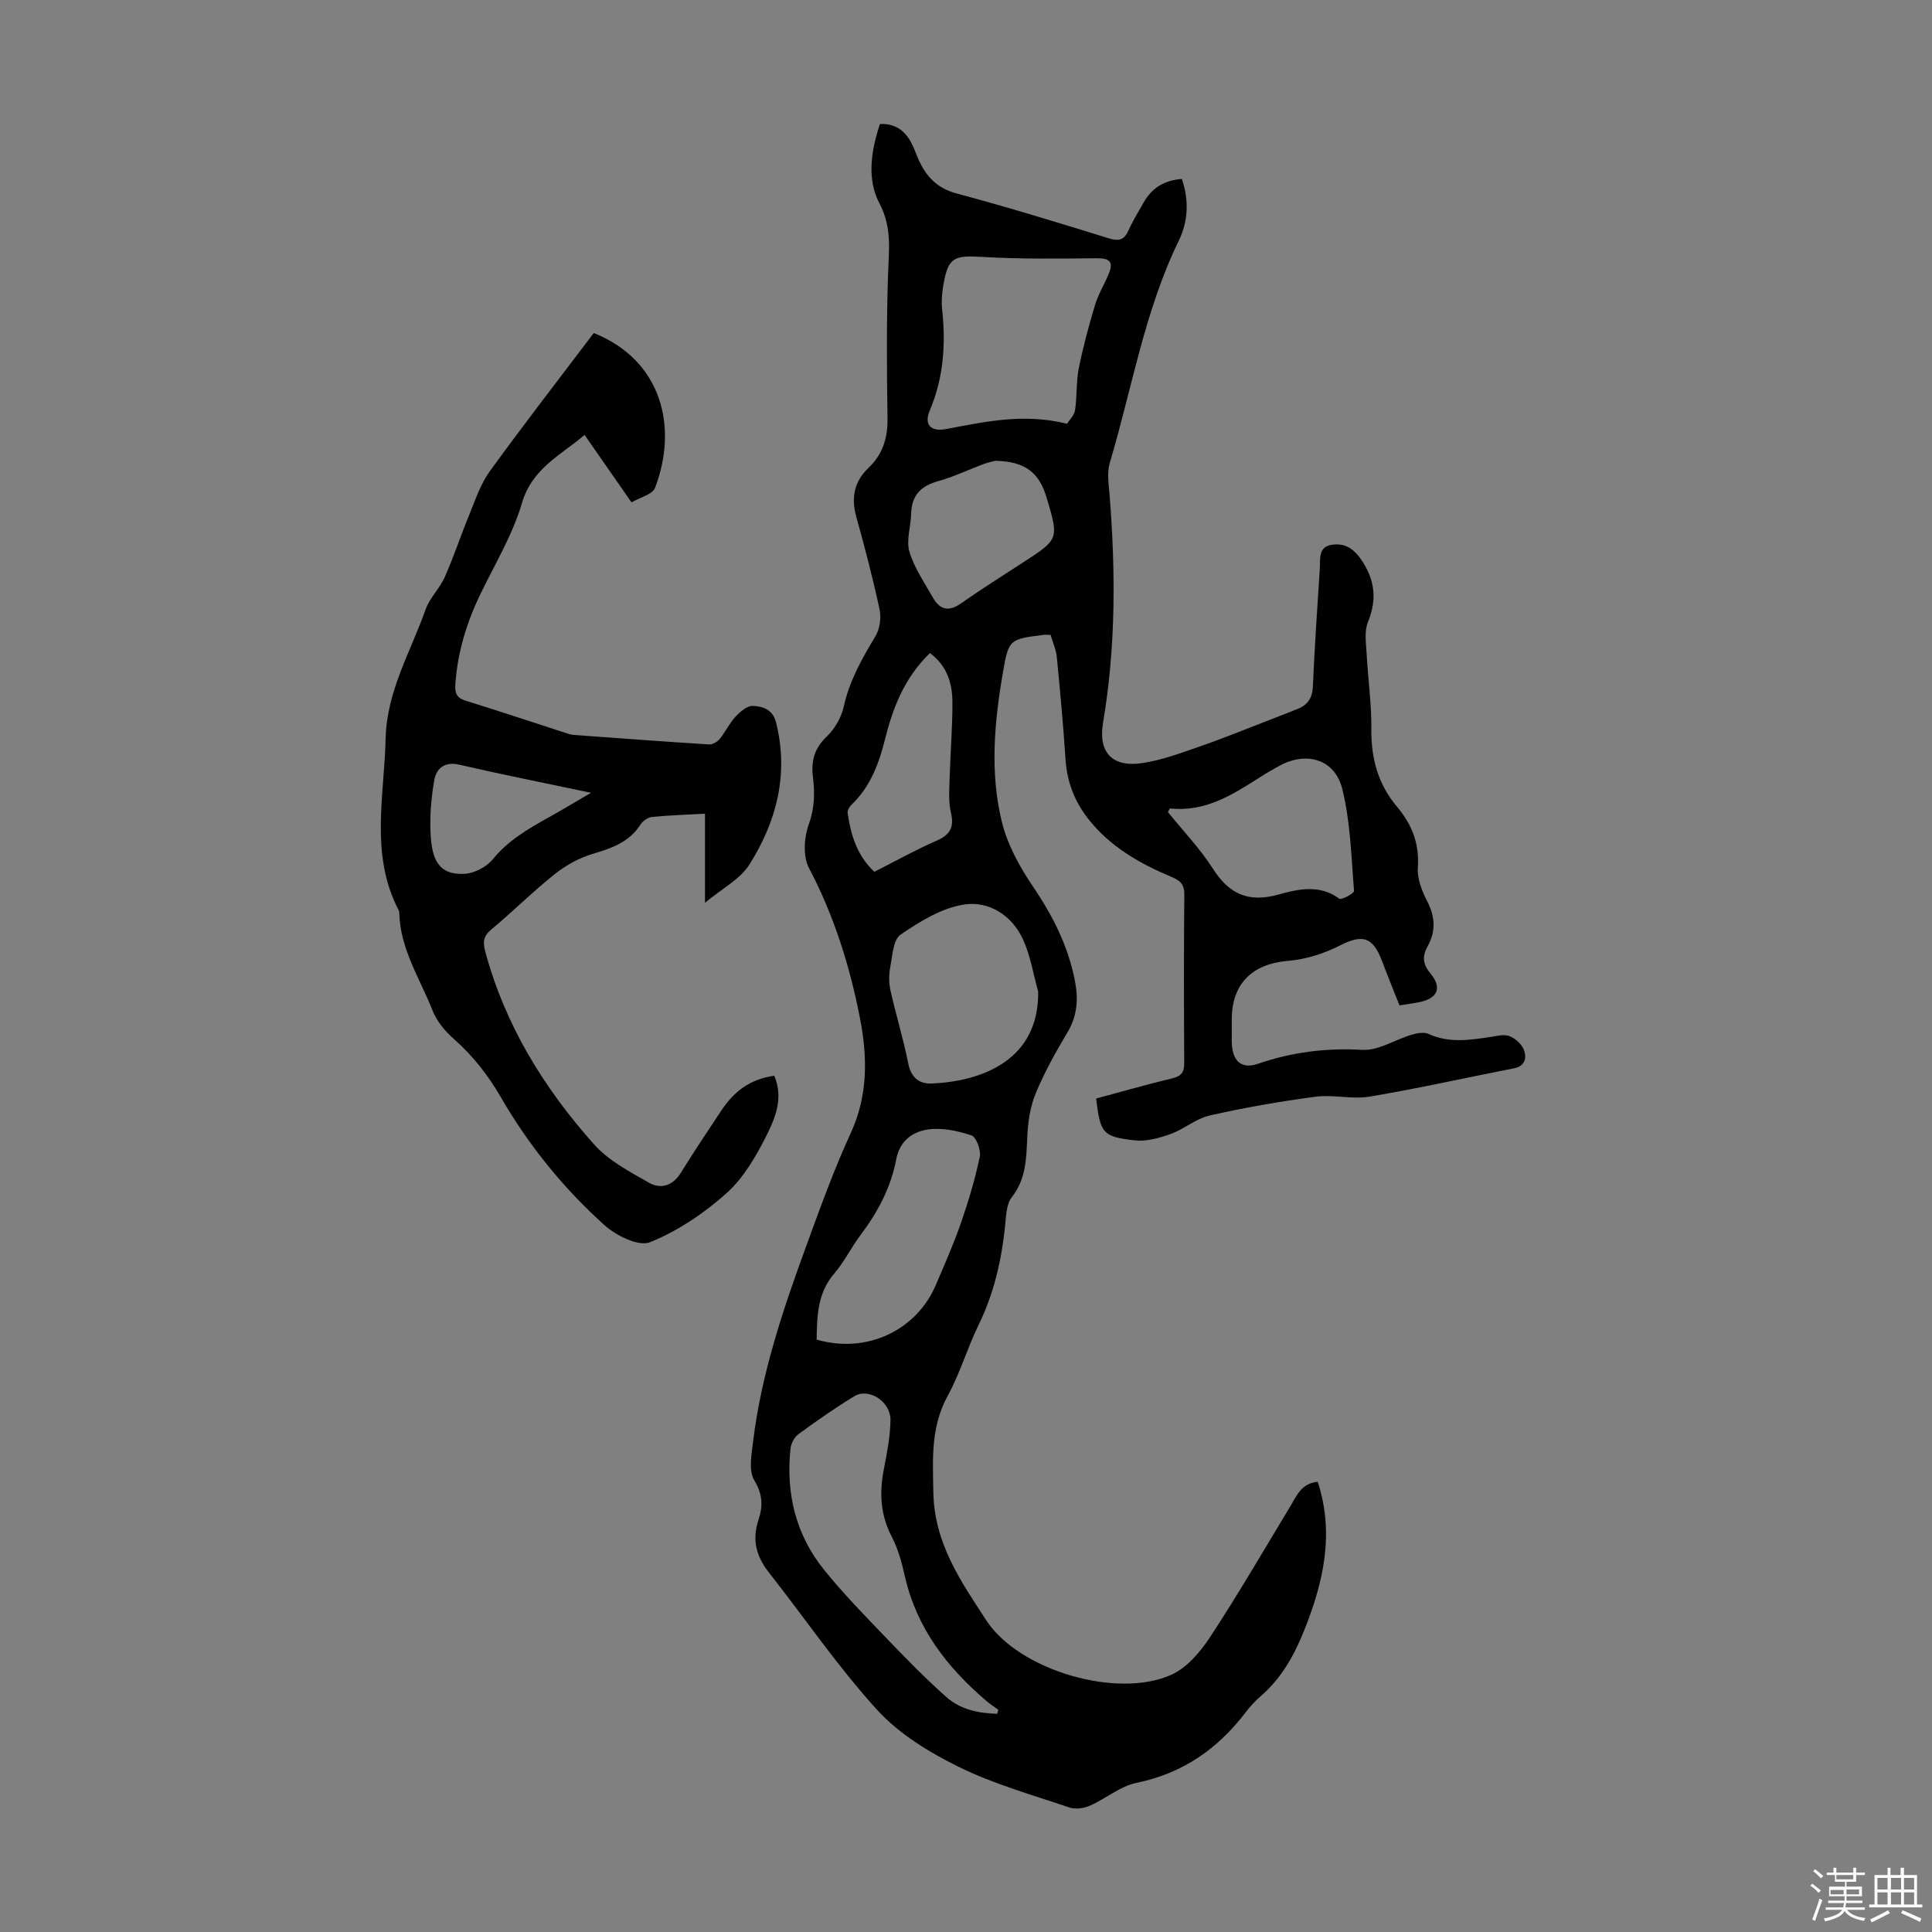
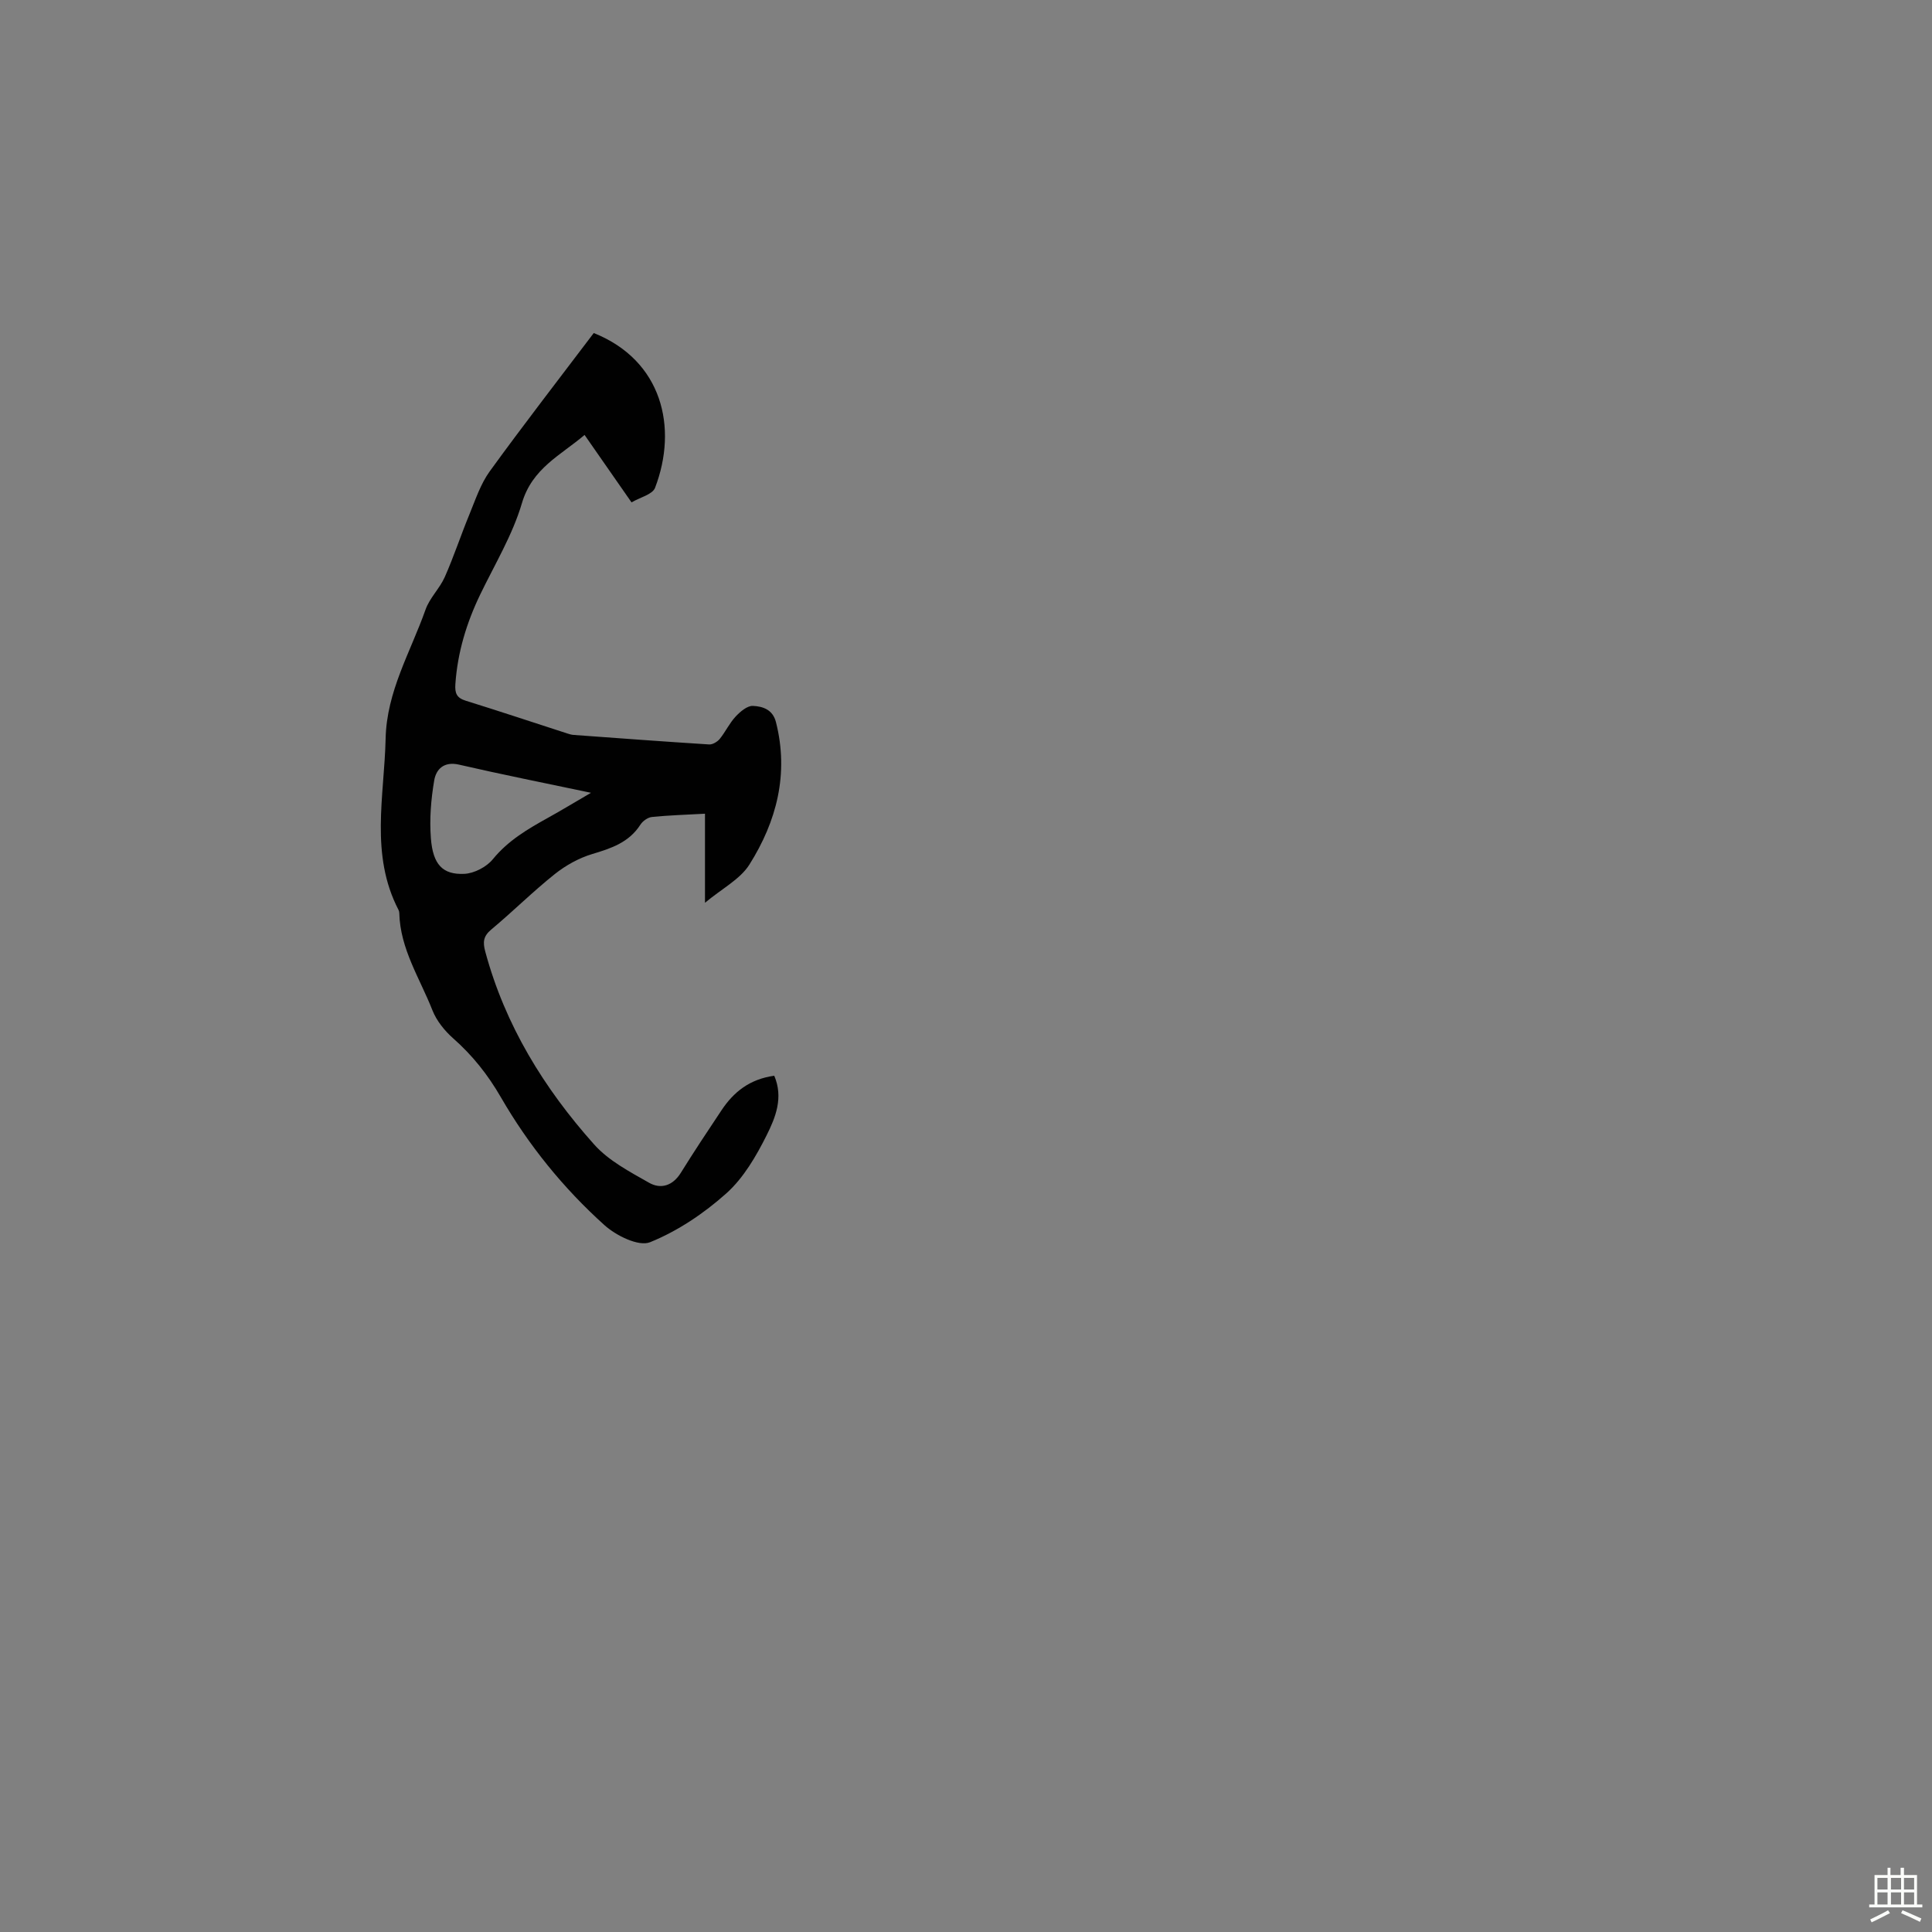
<svg xmlns="http://www.w3.org/2000/svg" enable-background="new 0 0 400 400" viewBox="0 0 400 400">
  <rect x="0" y="0" width="400" height="400" fill="#808080" stroke="none" />
-   <path d="m374.8 390.4.4-.4c.7.5 1.3 1 1.8 1.4l-.5.5c-.5-.6-1.1-1.1-1.7-1.5zm1 7.3-.6-.3c.5-1.4 1.1-2.8 1.5-4.3.2.1.4.2.6.3-.5 1.3-1 2.8-1.5 4.3zm-.4-10.3.4-.4c.4.3 1 .8 1.7 1.4l-.5.5c-.4-.5-1-1-1.6-1.5zm2.5.3h1.7v-1h.6v1h3.5v-1h.6v1h1.8v.5h-1.8v1.4h-2v1h3.2v2h-3.2v.9h3.3v.5h-3.4c0 .3-.1.6-.1.9h4v.5h-3.7c.7.9 1.9 1.5 3.8 1.7-.1.2-.2.4-.3.6-2.1-.4-3.5-1.1-4-2.1-.4 1-1.8 1.7-4 2.2-.1-.2-.2-.4-.3-.6 2.1-.4 3.4-1 3.8-1.8h-3.4v-.5h3.6c.1-.3.1-.6.2-.9h-3.3v-.5h3.4c0-.3 0-.6 0-.9h-3.2v-2h3.3v-1h-2.1v-1.4h-1.7v-.5zm1.1 3.5v1h2.7c0-.3 0-.4 0-.4 0-.1 0-.2 0-.2 0-.1 0-.2 0-.3h-2.7zm1.2-3v.9h3.5v-.9zm4.7 3h-2.6v.6.4h2.6z" fill="#fbfcfa" />
  <path d="m393.6 386.7h.6v1.5h2.7v6.1h1.1v.6h-11v-.6h1.1v-6.1h2.7v-1.5h.6v1.5h2.1v-1.5zm-2.7 8.8.4.6c-1.2.6-2.5 1.3-3.8 1.9-.1-.2-.2-.4-.3-.6 1.2-.6 2.5-1.2 3.7-1.9zm-2.2-6.7v2.4h2.1v-2.4zm0 3v2.5h2.1v-2.5zm2.8-3v2.4h2.1v-2.4zm0 3v2.5h2.1v-2.5zm6 6.1c-1.4-.7-2.7-1.3-3.9-1.8l.3-.6c1.5.6 2.7 1.2 3.9 1.7zm-1.2-9.1h-2.1v2.4h2.1zm-2.1 3v2.5h2.1v-2.5z" fill="#fbfcfa" />
  <g fill="#010101">
-     <path d="m272.82 306.78c3.5 10.75 1.18 20.74-2.73 30.59-2.04 5.13-4.64 9.91-8.88 13.63-1.17 1.03-2.29 2.17-3.23 3.41-5.8 7.65-13.09 12.75-22.71 14.72-3.37.69-6.32 3.27-9.58 4.7-1.27.56-3.04.82-4.3.39-7.72-2.62-15.67-4.85-22.94-8.43-6.11-3.01-12.34-6.83-16.87-11.8-8.11-8.9-14.94-18.96-22.41-28.45-2.64-3.35-3.49-6.8-2.13-10.88.93-2.79.89-5.26-.87-8.17-1.22-2.03-.57-5.4-.24-8.11 1.73-14.19 6.31-27.63 11.2-40.97 2.8-7.66 5.57-15.36 8.98-22.75 3.63-7.88 3.51-15.84 1.92-23.96-2.11-10.78-5.37-21.16-10.54-30.98-1.27-2.41-1.03-6.32-.05-9.02 1.22-3.37 1.28-6.51.87-9.82-.41-3.3.29-5.95 2.86-8.39 1.66-1.59 3.03-3.96 3.52-6.2 1.18-5.38 3.79-9.94 6.56-14.57.9-1.5 1.23-3.79.86-5.52-1.38-6.44-3.05-12.83-4.82-19.18-1.1-3.95-.46-7.31 2.5-10.13s4.02-6.18 3.96-10.26c-.15-9.95-.22-19.92.11-29.87.17-5.04.85-9.69-1.79-14.68-2.63-4.98-1.73-10.87.11-16.4 3.06-.15 5.03 1.27 6.38 3.66.65 1.16 1.06 2.46 1.61 3.68 1.57 3.51 3.81 5.94 7.87 7.03 10.57 2.83 21.05 6.04 31.51 9.29 2.18.68 3.25.3 4.14-1.73.85-1.94 2.01-3.74 3.04-5.6 1.7-3.09 4.33-4.69 7.96-4.96 1.5 4.39 1.33 8.74-.63 12.76-7.11 14.62-9.7 30.63-14.29 46.02-.61 2.05-.22 4.45-.04 6.67 1.25 15.77 1.3 31.49-1.36 47.16-1.02 6.04 1.86 9.2 7.9 8.36 4.11-.57 8.11-2.08 12.07-3.45 4.95-1.71 9.81-3.71 14.7-5.59 1.88-.72 3.74-1.46 5.61-2.2 2.09-.82 3.05-2.26 3.16-4.61.37-8.14.9-16.27 1.44-24.39.13-1.91-.39-4.45 2.3-4.95 2.7-.5 4.67.63 6.36 3.16 2.8 4.2 3.19 8.16 1.3 12.82-.79 1.95-.37 4.46-.25 6.7.27 5.12 1.02 10.24.96 15.35-.08 6.1 1.38 11.51 5.32 16.17 3.08 3.65 4.66 7.63 4.31 12.57-.16 2.28.83 4.84 1.92 6.96 1.65 3.19 1.85 6.19.15 9.26-1.15 2.08-1.15 3.67.51 5.68 2.52 3.04 1.52 5.22-2.33 6-1.19.24-2.4.39-4.05.66-1.23-3.11-2.48-6.18-3.66-9.29-1.88-4.96-4.07-5.46-8.66-3.12-3.28 1.67-7.06 2.88-10.71 3.18-7.39.59-11.7 4.68-11.7 12.19v4.37c0 3.92 1.77 6.01 5.41 4.76 7.11-2.44 14.14-3.31 21.64-2.89 3.32.19 6.75-2.11 10.18-3.13 1.11-.33 2.56-.6 3.52-.16 4.24 1.93 8.5 1.27 12.82.62 1.32-.2 2.84-.61 3.96-.16 1.22.49 2.55 1.69 2.98 2.89.56 1.56.26 3.31-2.07 3.76-9.96 1.95-19.87 4.18-29.88 5.86-3.62.61-7.51-.46-11.18.02-7.36.97-14.7 2.25-21.94 3.89-2.86.65-5.33 2.85-8.15 3.85-2.35.84-5.02 1.58-7.42 1.3-6.63-.76-7.07-1.49-7.95-8.66 5.2-1.4 10.43-2.91 15.73-4.17 1.91-.45 2.52-1.27 2.51-3.18-.07-11.64-.09-23.28.02-34.92.02-2.09-.86-2.86-2.62-3.6-6.55-2.74-12.66-6.22-17.17-11.9-2.84-3.58-4.47-7.63-4.79-12.27-.48-7.14-1.12-14.27-1.82-21.39-.15-1.51-.82-2.98-1.29-4.57-.67 0-1.1-.05-1.52.01-6.93.9-7.16.86-8.34 7.74-1.78 10.3-2.74 20.76-.22 30.99 1.16 4.72 3.69 9.32 6.45 13.39 4.15 6.12 7.38 12.52 8.72 19.77.66 3.55.43 7.02-1.56 10.34-2.46 4.12-4.82 8.35-6.64 12.77-1.15 2.79-1.58 6.01-1.72 9.06-.2 4.39-.24 8.58-3.2 12.37-1.17 1.49-1.18 4.01-1.4 6.09-.75 7.05-2.3 13.83-5.44 20.26-2.35 4.81-3.86 10.06-6.42 14.74-3.53 6.45-3.11 13.04-2.98 20.05.2 10.53 5.72 18.43 10.97 26.47 6.77 10.36 27.13 16.33 38.35 11.23 3.22-1.46 6-4.76 8.02-7.85 5.81-8.86 11.14-18.03 16.62-27.1 1.29-2.15 2.25-4.66 5.62-4.99zm-51.9-219.05c.47-.76 1.49-1.72 1.66-2.82.43-2.86.21-5.84.77-8.66.88-4.42 2.07-8.8 3.37-13.12.67-2.22 1.93-4.26 2.83-6.43 1.04-2.5.2-3.26-2.51-3.23-7.9.07-15.81.19-23.69-.28-5.94-.35-7.09.09-8.09 6.12-.25 1.53-.37 3.13-.21 4.66.78 7.21.34 14.21-2.55 21.01-1.24 2.92.18 4.44 3.3 3.86 8.01-1.48 15.98-3.36 25.12-1.11zm-14.46 267.09c.08-.28.15-.56.23-.83-.8-.59-1.64-1.12-2.4-1.77-8.16-6.94-14.47-15.07-16.93-25.79-.64-2.8-1.38-5.69-2.7-8.2-2.37-4.52-2.63-9.08-1.69-13.94.66-3.39 1.34-6.83 1.39-10.25.06-3.86-4.48-6.79-7.47-4.97-4 2.43-7.85 5.12-11.62 7.89-.84.62-1.5 1.95-1.61 3.02-.98 9.28 1.12 17.85 7.03 25.13 3.93 4.85 8.31 9.34 12.64 13.85 4.08 4.25 8.2 8.49 12.61 12.4 2.91 2.58 6.69 3.38 10.52 3.46zm8.48-149.54c-1.01-3.61-1.6-7.42-3.14-10.79-2.3-5.02-7.08-7.99-12.18-7.22-4.63.7-9.16 3.5-13.16 6.23-1.55 1.06-1.7 4.41-2.15 6.77-.3 1.57-.28 3.31.07 4.87 1.12 5 2.65 9.92 3.64 14.94.59 2.99 2.24 4.38 4.96 4.25 10.36-.48 22.16-4.85 21.96-19.05zm-45.86 72.07c10.29 2.99 20.66-1.85 24.68-11.33 1.79-4.21 3.66-8.4 5.16-12.72 1.57-4.52 2.95-9.13 3.93-13.8.29-1.36-.73-4.1-1.73-4.43-2.87-.95-6.14-1.66-9.06-1.21-3.1.47-5.76 2.28-6.51 6.19-1.09 5.75-3.79 10.9-7.35 15.6-1.95 2.58-3.38 5.58-5.48 8.02-3.44 4.01-3.57 8.68-3.64 13.68zm73.12-109.98c-.13.26-.26.51-.39.77 3.13 3.88 6.63 7.52 9.3 11.7 3.38 5.28 7.35 7.09 13.57 5.37 4.04-1.12 8.53-2.18 12.61.86.42.32 3.09-1.12 3.05-1.61-.58-7.09-.74-14.33-2.45-21.17-1.55-6.15-7.46-7.78-13-4.74-1.37.75-2.73 1.53-4.04 2.38-5.68 3.63-11.36 7.25-18.65 6.44zm-36.12-71.97c-.4.11-1.48.32-2.51.7-3.14 1.17-6.18 2.65-9.4 3.54-3.6 1-5.44 3-5.53 6.76-.06 2.63-1.06 5.47-.35 7.83 1 3.36 3.11 6.4 4.87 9.51 1.4 2.47 3.22 2.99 5.75 1.22 4.21-2.95 8.56-5.69 12.87-8.49 7.45-4.83 7.46-4.82 4.94-13.35-1.57-5.33-4.46-7.57-10.64-7.72zm-13.55 39.82c-5.25 5.07-7.66 11.27-9.3 17.85-1.26 5.06-3.04 9.81-6.92 13.53-.43.42-.89 1.17-.82 1.69.65 4.56 1.95 8.85 5.53 12.21 4.43-2.24 8.53-4.55 12.82-6.41 2.88-1.25 3.76-2.8 3.03-5.89-.53-2.24-.33-4.68-.26-7.02.15-5.25.59-10.5.58-15.75-.02-3.88-1.04-7.53-4.66-10.21z" />
    <path d="m160.3 222.72c1.94 4.53.25 8.66-1.56 12.29-2.18 4.36-4.8 8.88-8.37 12.07-4.63 4.14-10.07 7.8-15.79 10.11-2.35.95-7.04-1.37-9.45-3.55-8.51-7.66-15.71-16.56-21.45-26.5-2.67-4.62-5.85-8.63-9.84-12.15-1.78-1.57-3.45-3.64-4.31-5.82-2.59-6.59-6.69-12.71-6.86-20.13-.01-.22-.06-.46-.16-.65-5.95-11.45-2.94-23.55-2.67-35.48.21-9.76 5.16-17.92 8.26-26.69.85-2.42 2.93-4.38 3.99-6.76 1.88-4.25 3.33-8.68 5.1-12.97 1.25-3.04 2.31-6.29 4.2-8.9 7.02-9.68 14.35-19.14 21.54-28.64 14.18 5.66 17.47 19.58 12.69 32.05-.53 1.38-3.1 1.97-4.87 3.01-3.38-4.85-6.43-9.24-9.72-13.96-4.98 4.23-10.84 6.89-12.97 14.12-1.93 6.56-5.6 12.63-8.61 18.86-2.85 5.9-4.72 12.03-5.17 18.61-.13 1.87.26 2.85 2.13 3.43 7.04 2.19 14.04 4.52 21.05 6.79.42.14.87.27 1.31.3 9.35.68 18.7 1.38 28.06 1.97.71.04 1.69-.55 2.18-1.14 1.19-1.47 2.01-3.26 3.29-4.63.95-1.02 2.41-2.27 3.59-2.21 2.01.09 4.11.74 4.77 3.38 2.7 10.69.14 20.52-5.51 29.48-1.92 3.04-5.65 4.94-9.19 7.9 0-6.47 0-12.2 0-18.44-3.97.22-7.5.32-11 .68-.86.09-1.9.85-2.38 1.6-2.37 3.68-6.03 4.89-9.97 6.07-2.76.83-5.49 2.35-7.75 4.15-4.54 3.62-8.68 7.75-13.15 11.48-1.66 1.39-1.77 2.6-1.24 4.57 4.11 15.25 12.17 28.32 22.55 39.94 3 3.36 7.36 5.64 11.37 7.92 2.42 1.38 4.9.62 6.56-2.05 2.71-4.36 5.55-8.65 8.41-12.93 2.53-3.82 5.85-6.48 10.94-7.18zm-37.94-58.58c-9.66-2.04-18.53-3.8-27.33-5.83-3.13-.72-4.74.96-5.13 3.26-.67 3.93-1 8.02-.69 11.98.42 5.45 2.44 7.58 6.93 7.37 2.05-.1 4.6-1.43 5.9-3.03 3.15-3.86 7.21-6.24 11.41-8.57 2.72-1.51 5.38-3.12 8.91-5.18z" />
  </g>
</svg>